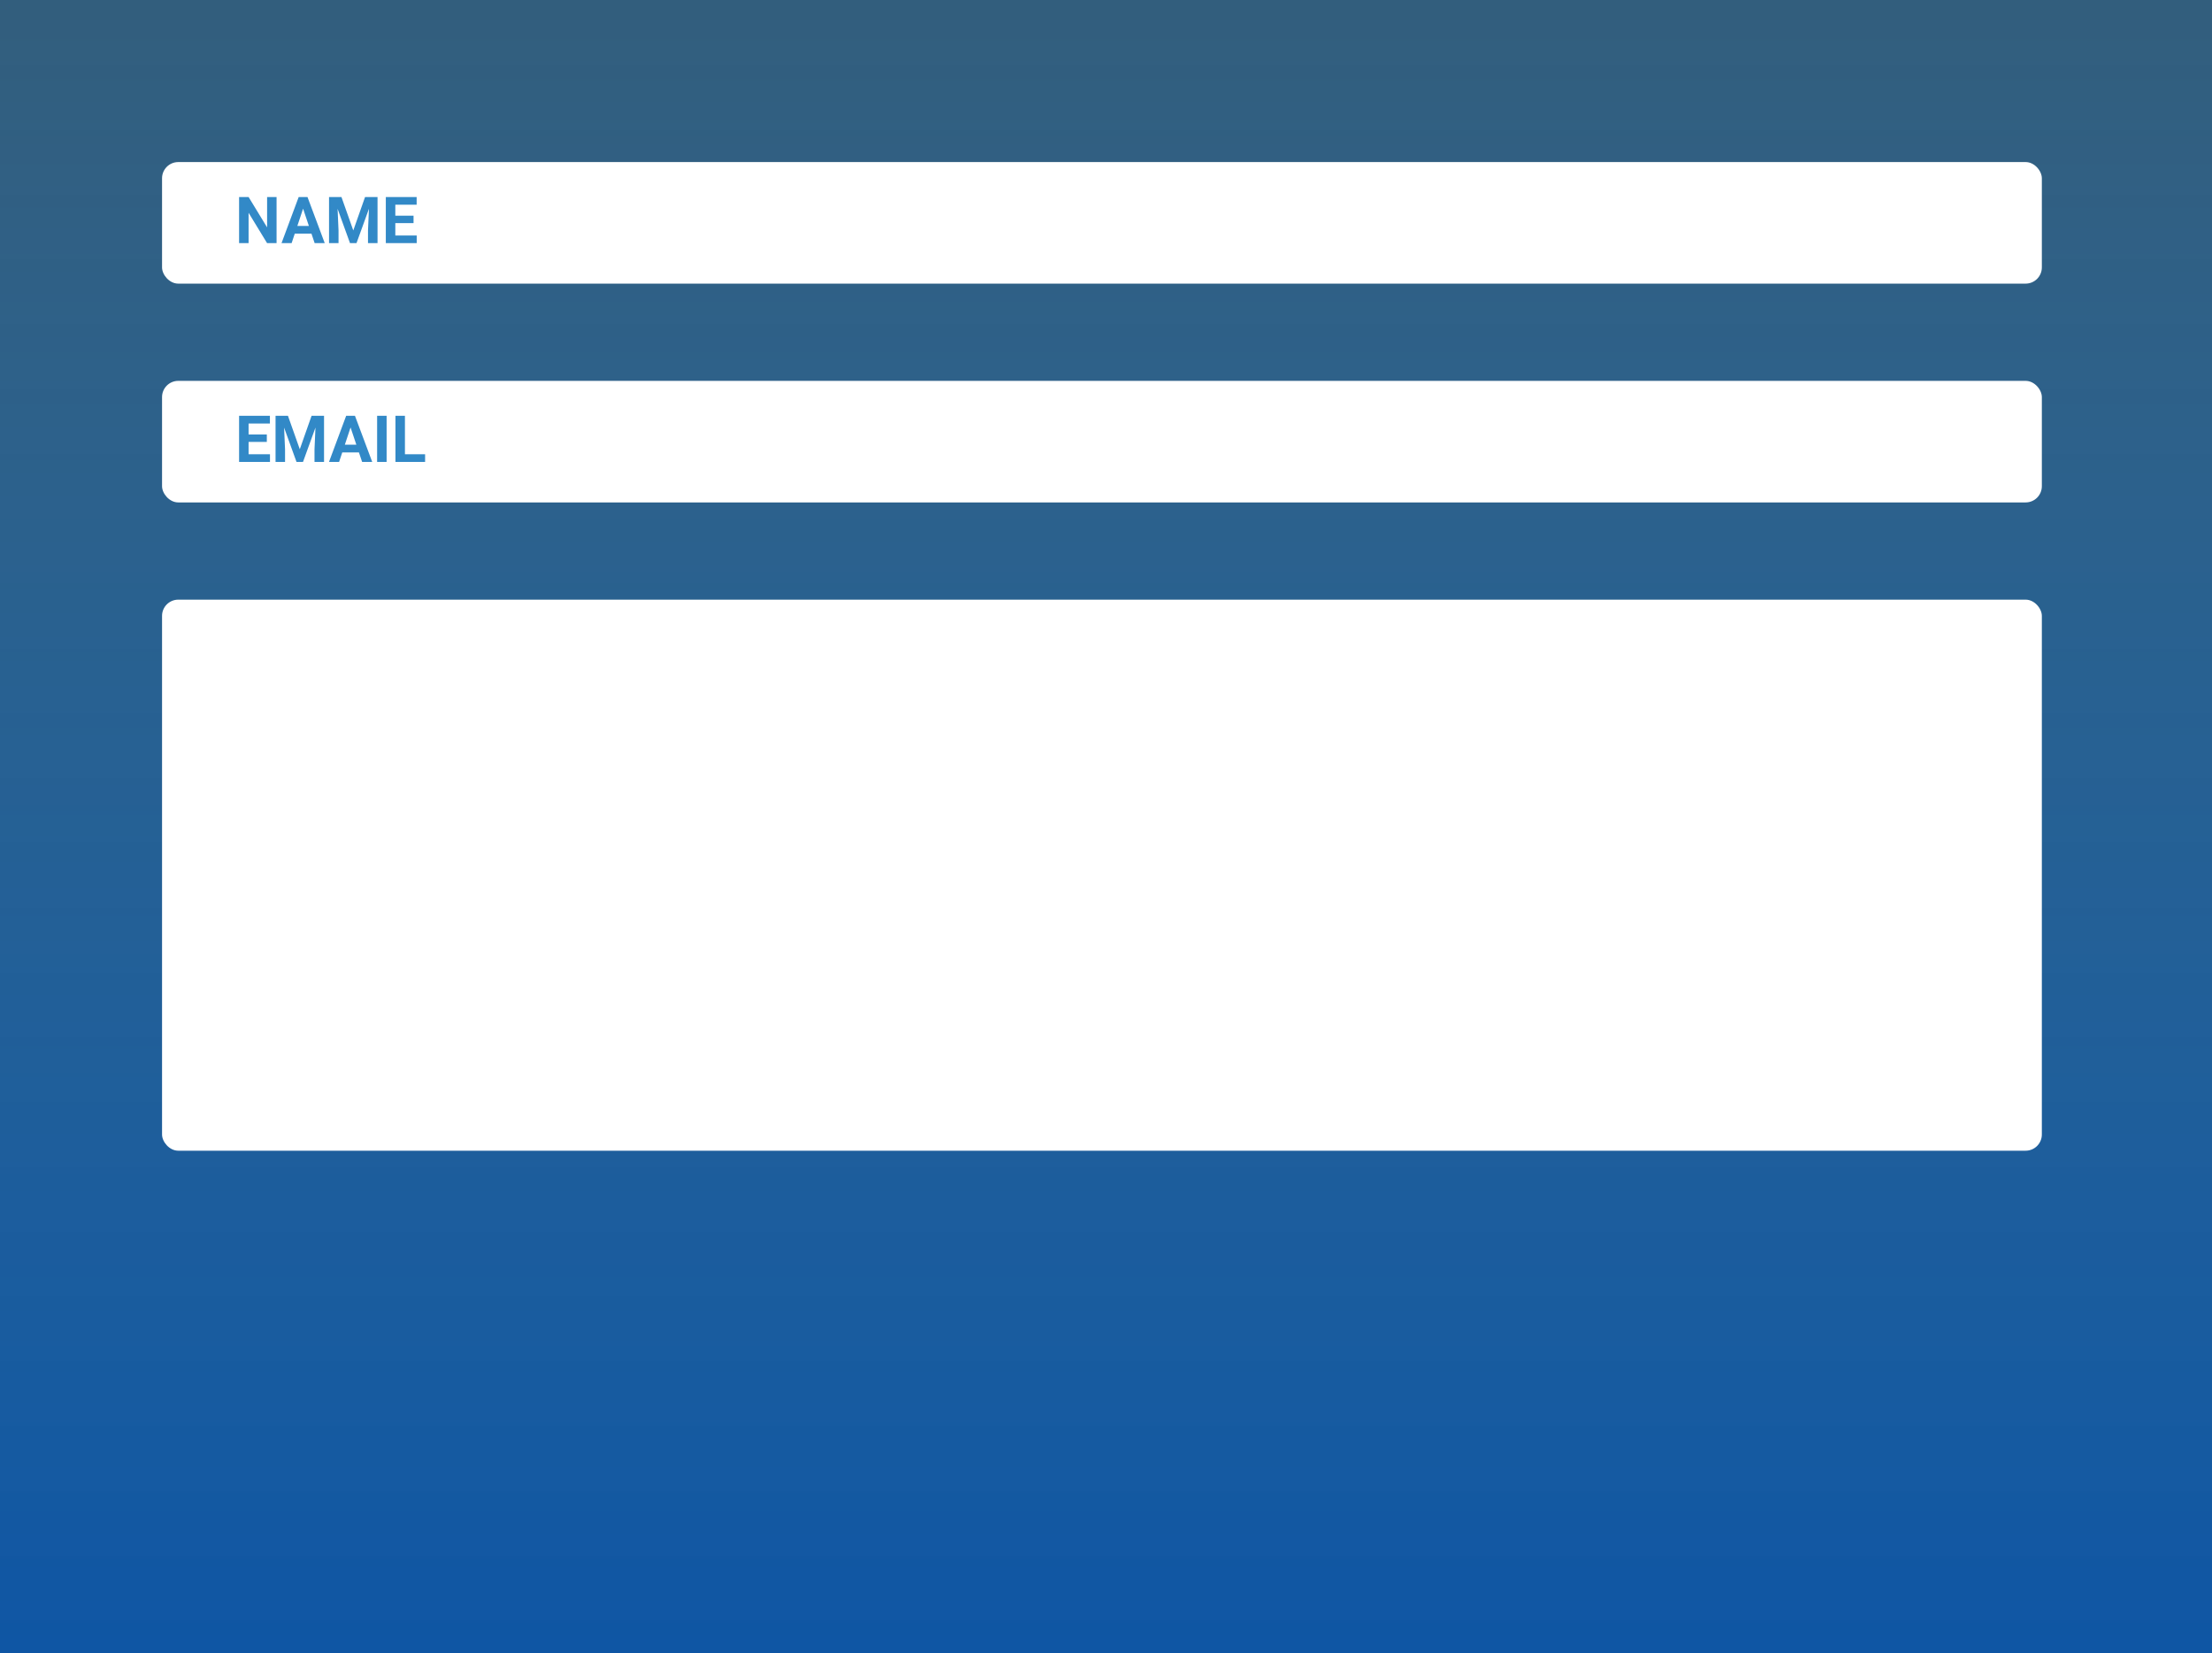
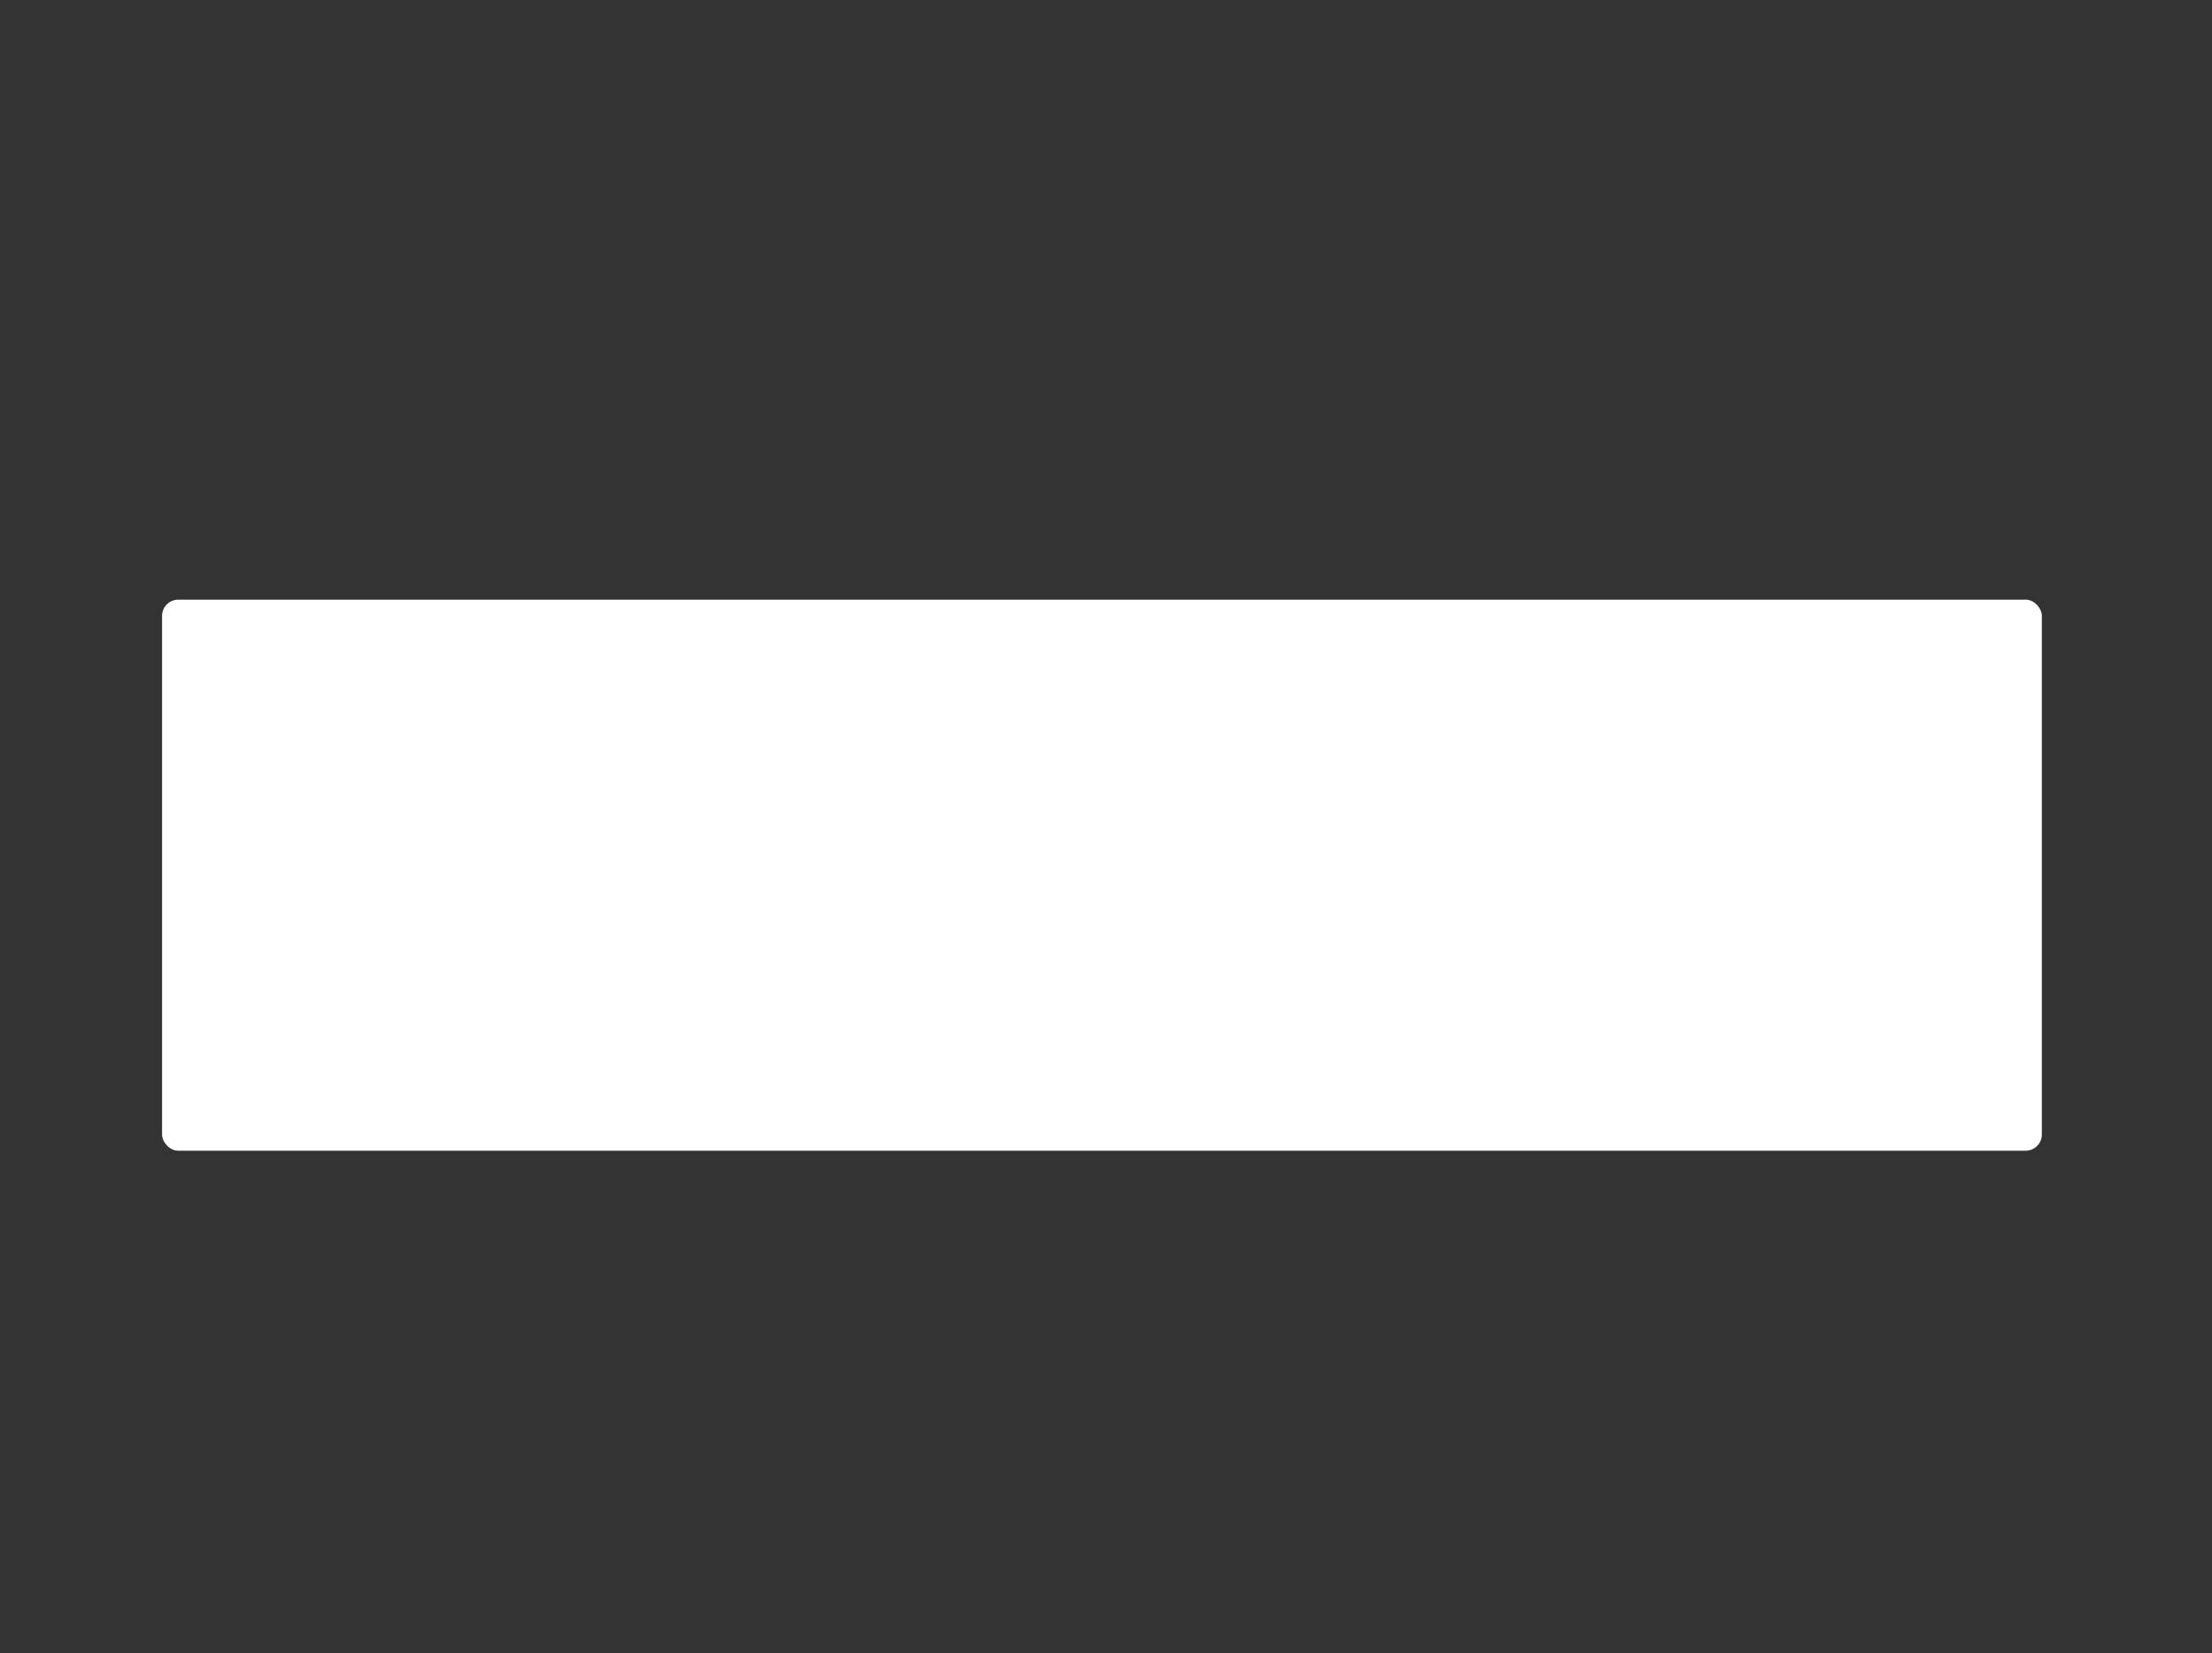
<svg xmlns="http://www.w3.org/2000/svg" width="273" height="204" viewBox="0 0 273 204" fill="none">
  <rect x="0" y="0" width="273" height="204" fill="#333333" stroke="none" />
-   <path d="M0 0H273V204H0V0Z" fill="url(#paint0_linear)" />
  <rect x="20" y="74" width="232" height="68" rx="2" fill="white" />
-   <rect x="20" y="20" width="232" height="15" rx="2" fill="white" />
-   <rect x="20" y="47" width="232" height="15" rx="2" fill="white" />
-   <path d="M34.133 30H32.961L30.68 26.258V30H29.508V24.312H30.68L32.965 28.062V24.312H34.133V30ZM38.438 28.828H36.383L35.992 30H34.746L36.863 24.312H37.949L40.078 30H38.832L38.438 28.828ZM36.699 27.879H38.121L37.406 25.75L36.699 27.879ZM42.141 24.312L43.602 28.438L45.055 24.312H46.594V30H45.418V28.445L45.535 25.762L44 30H43.195L41.664 25.766L41.781 28.445V30H40.609V24.312H42.141ZM51.039 27.535H48.789V29.059H51.43V30H47.617V24.312H51.422V25.262H48.789V26.617H51.039V27.535Z" fill="#3289C7" />
-   <path d="M32.93 54.535H30.68V56.059H33.32V57H29.508V51.312H33.312V52.262H30.68V53.617H32.93V54.535ZM35.539 51.312L37 55.438L38.453 51.312H39.992V57H38.816V55.445L38.934 52.762L37.398 57H36.594L35.062 52.766L35.18 55.445V57H34.008V51.312H35.539ZM44.297 55.828H42.242L41.852 57H40.605L42.723 51.312H43.809L45.938 57H44.691L44.297 55.828ZM42.559 54.879H43.98L43.266 52.75L42.559 54.879ZM47.715 57H46.543V51.312H47.715V57ZM49.977 56.059H52.465V57H48.805V51.312H49.977V56.059Z" fill="#3289C7" />
  <defs>
    <linearGradient id="paint0_linear" x1="136.5" y1="0" x2="136.5" y2="204" gradientUnits="userSpaceOnUse">
      <stop stop-color="#3289C7" stop-opacity="0.5" />
      <stop offset="1" stop-color="#0F56A4" />
    </linearGradient>
  </defs>
</svg>